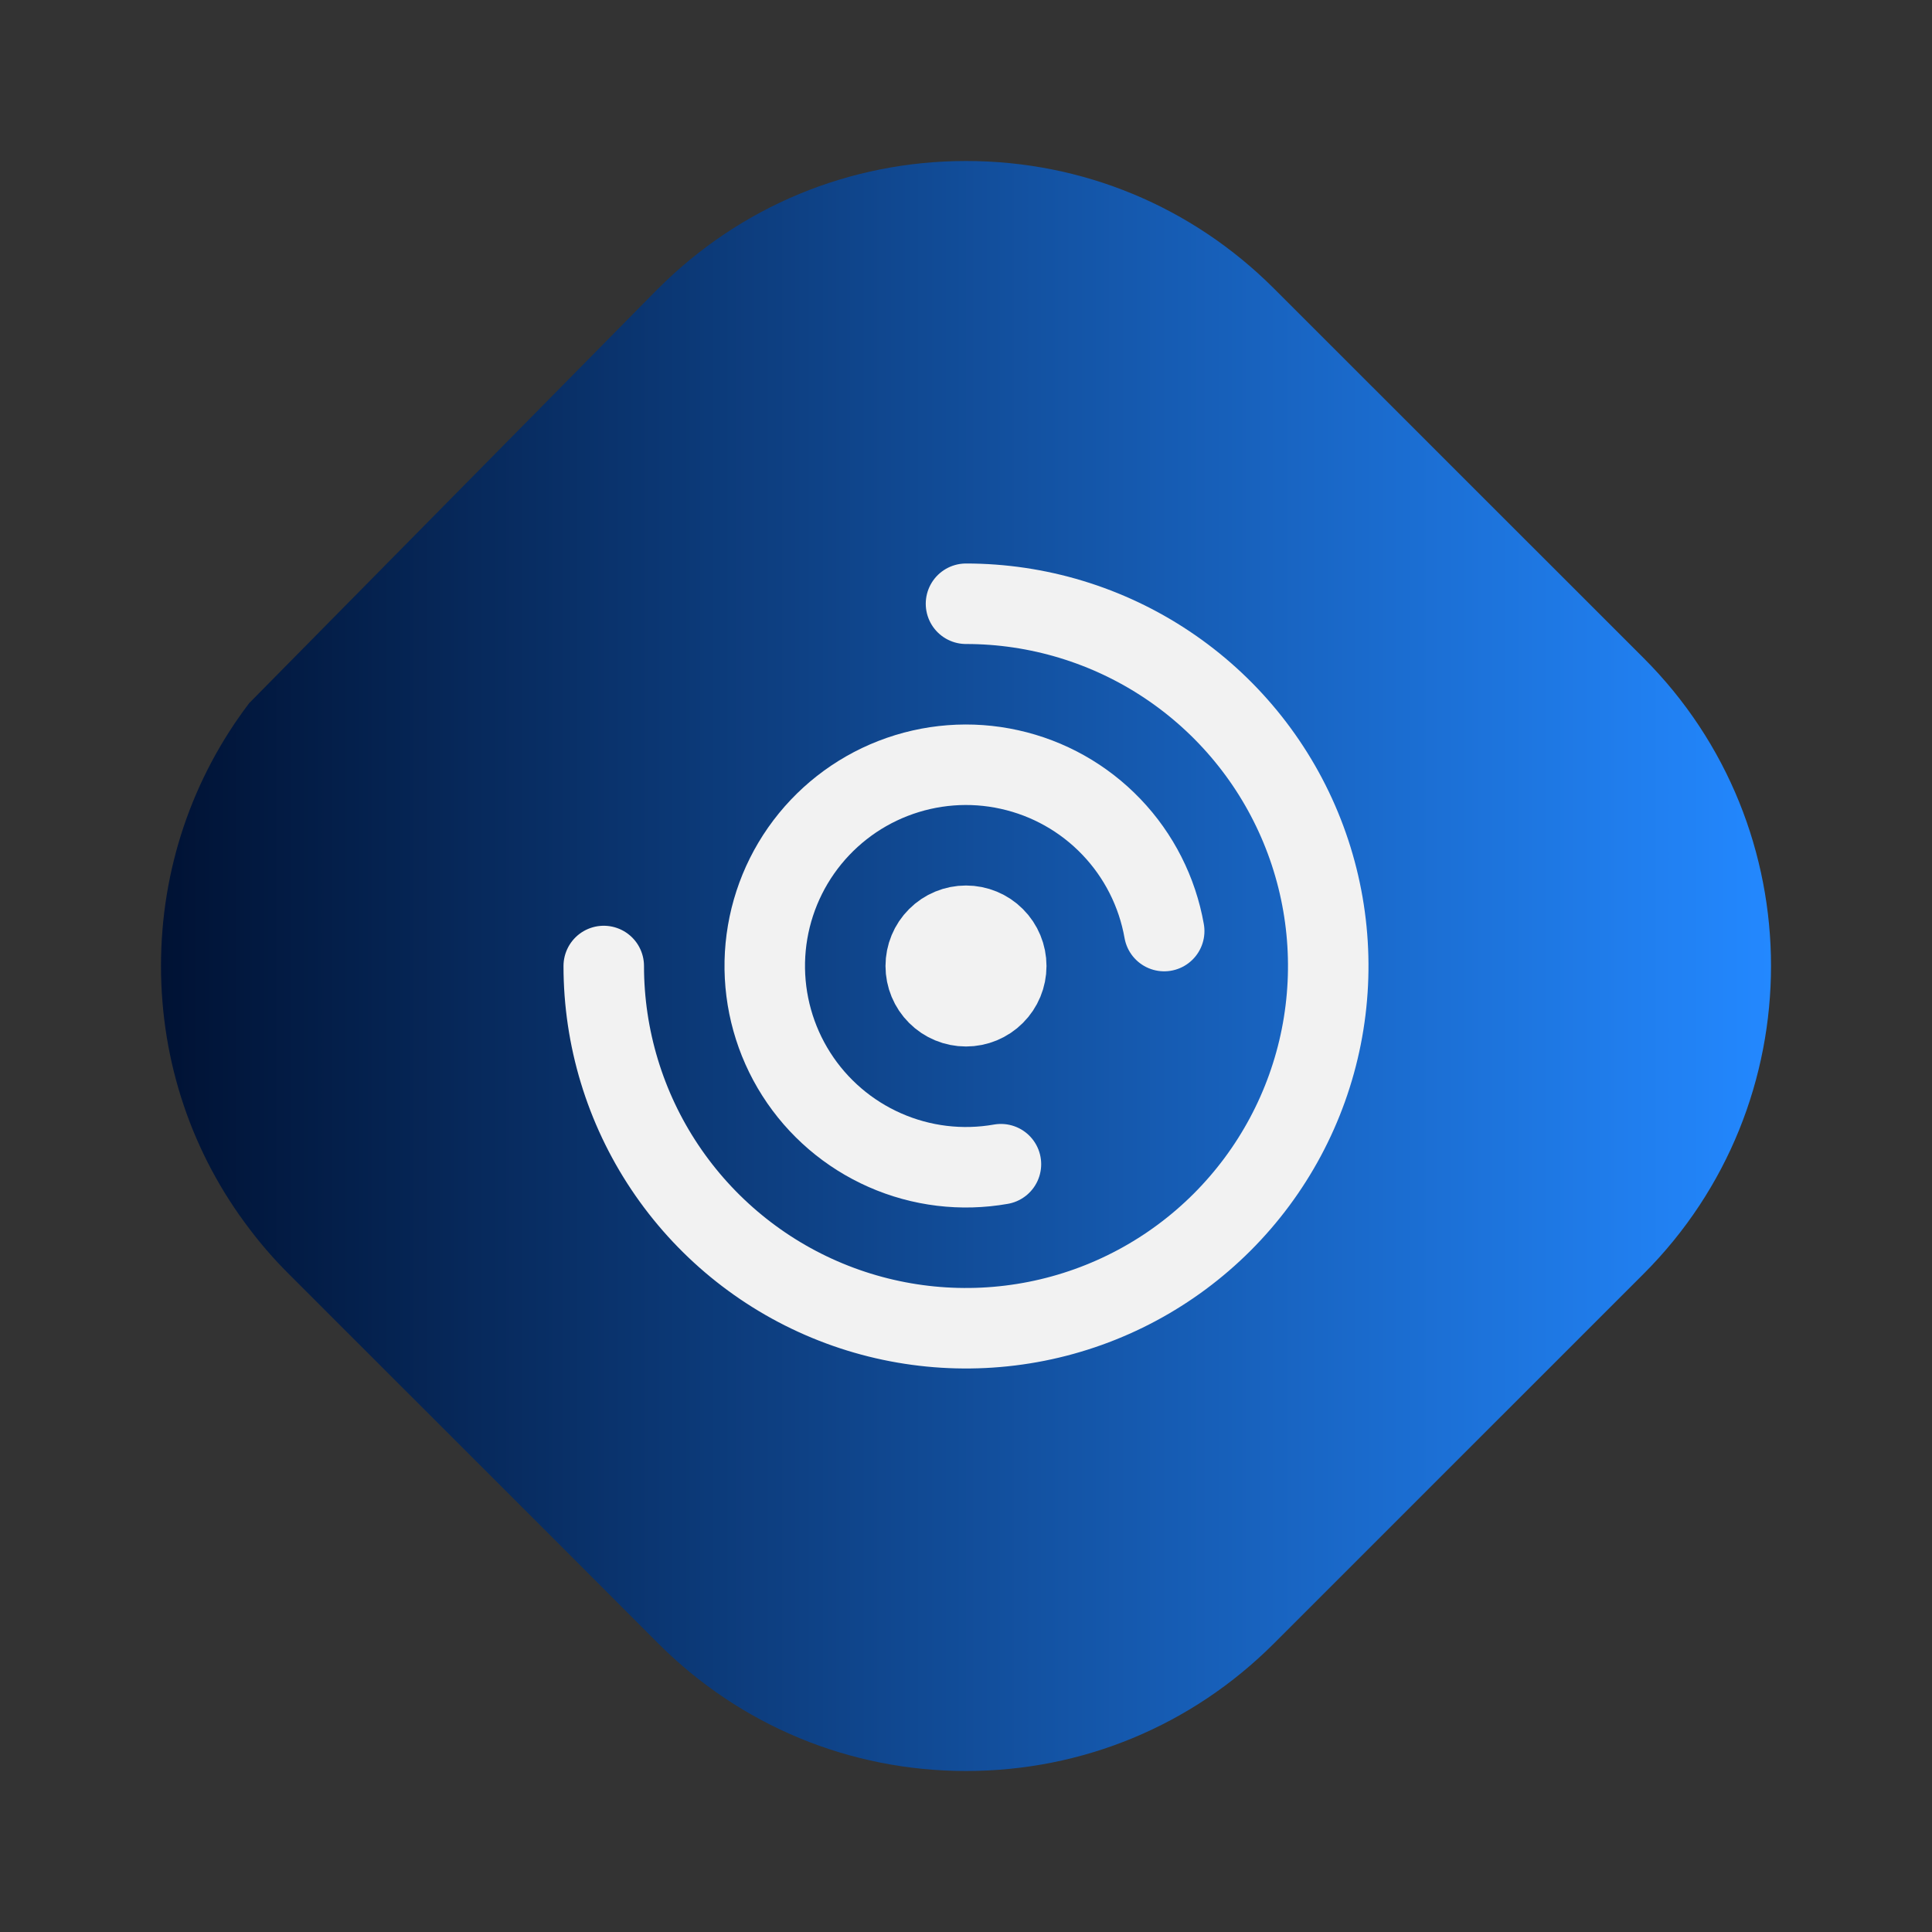
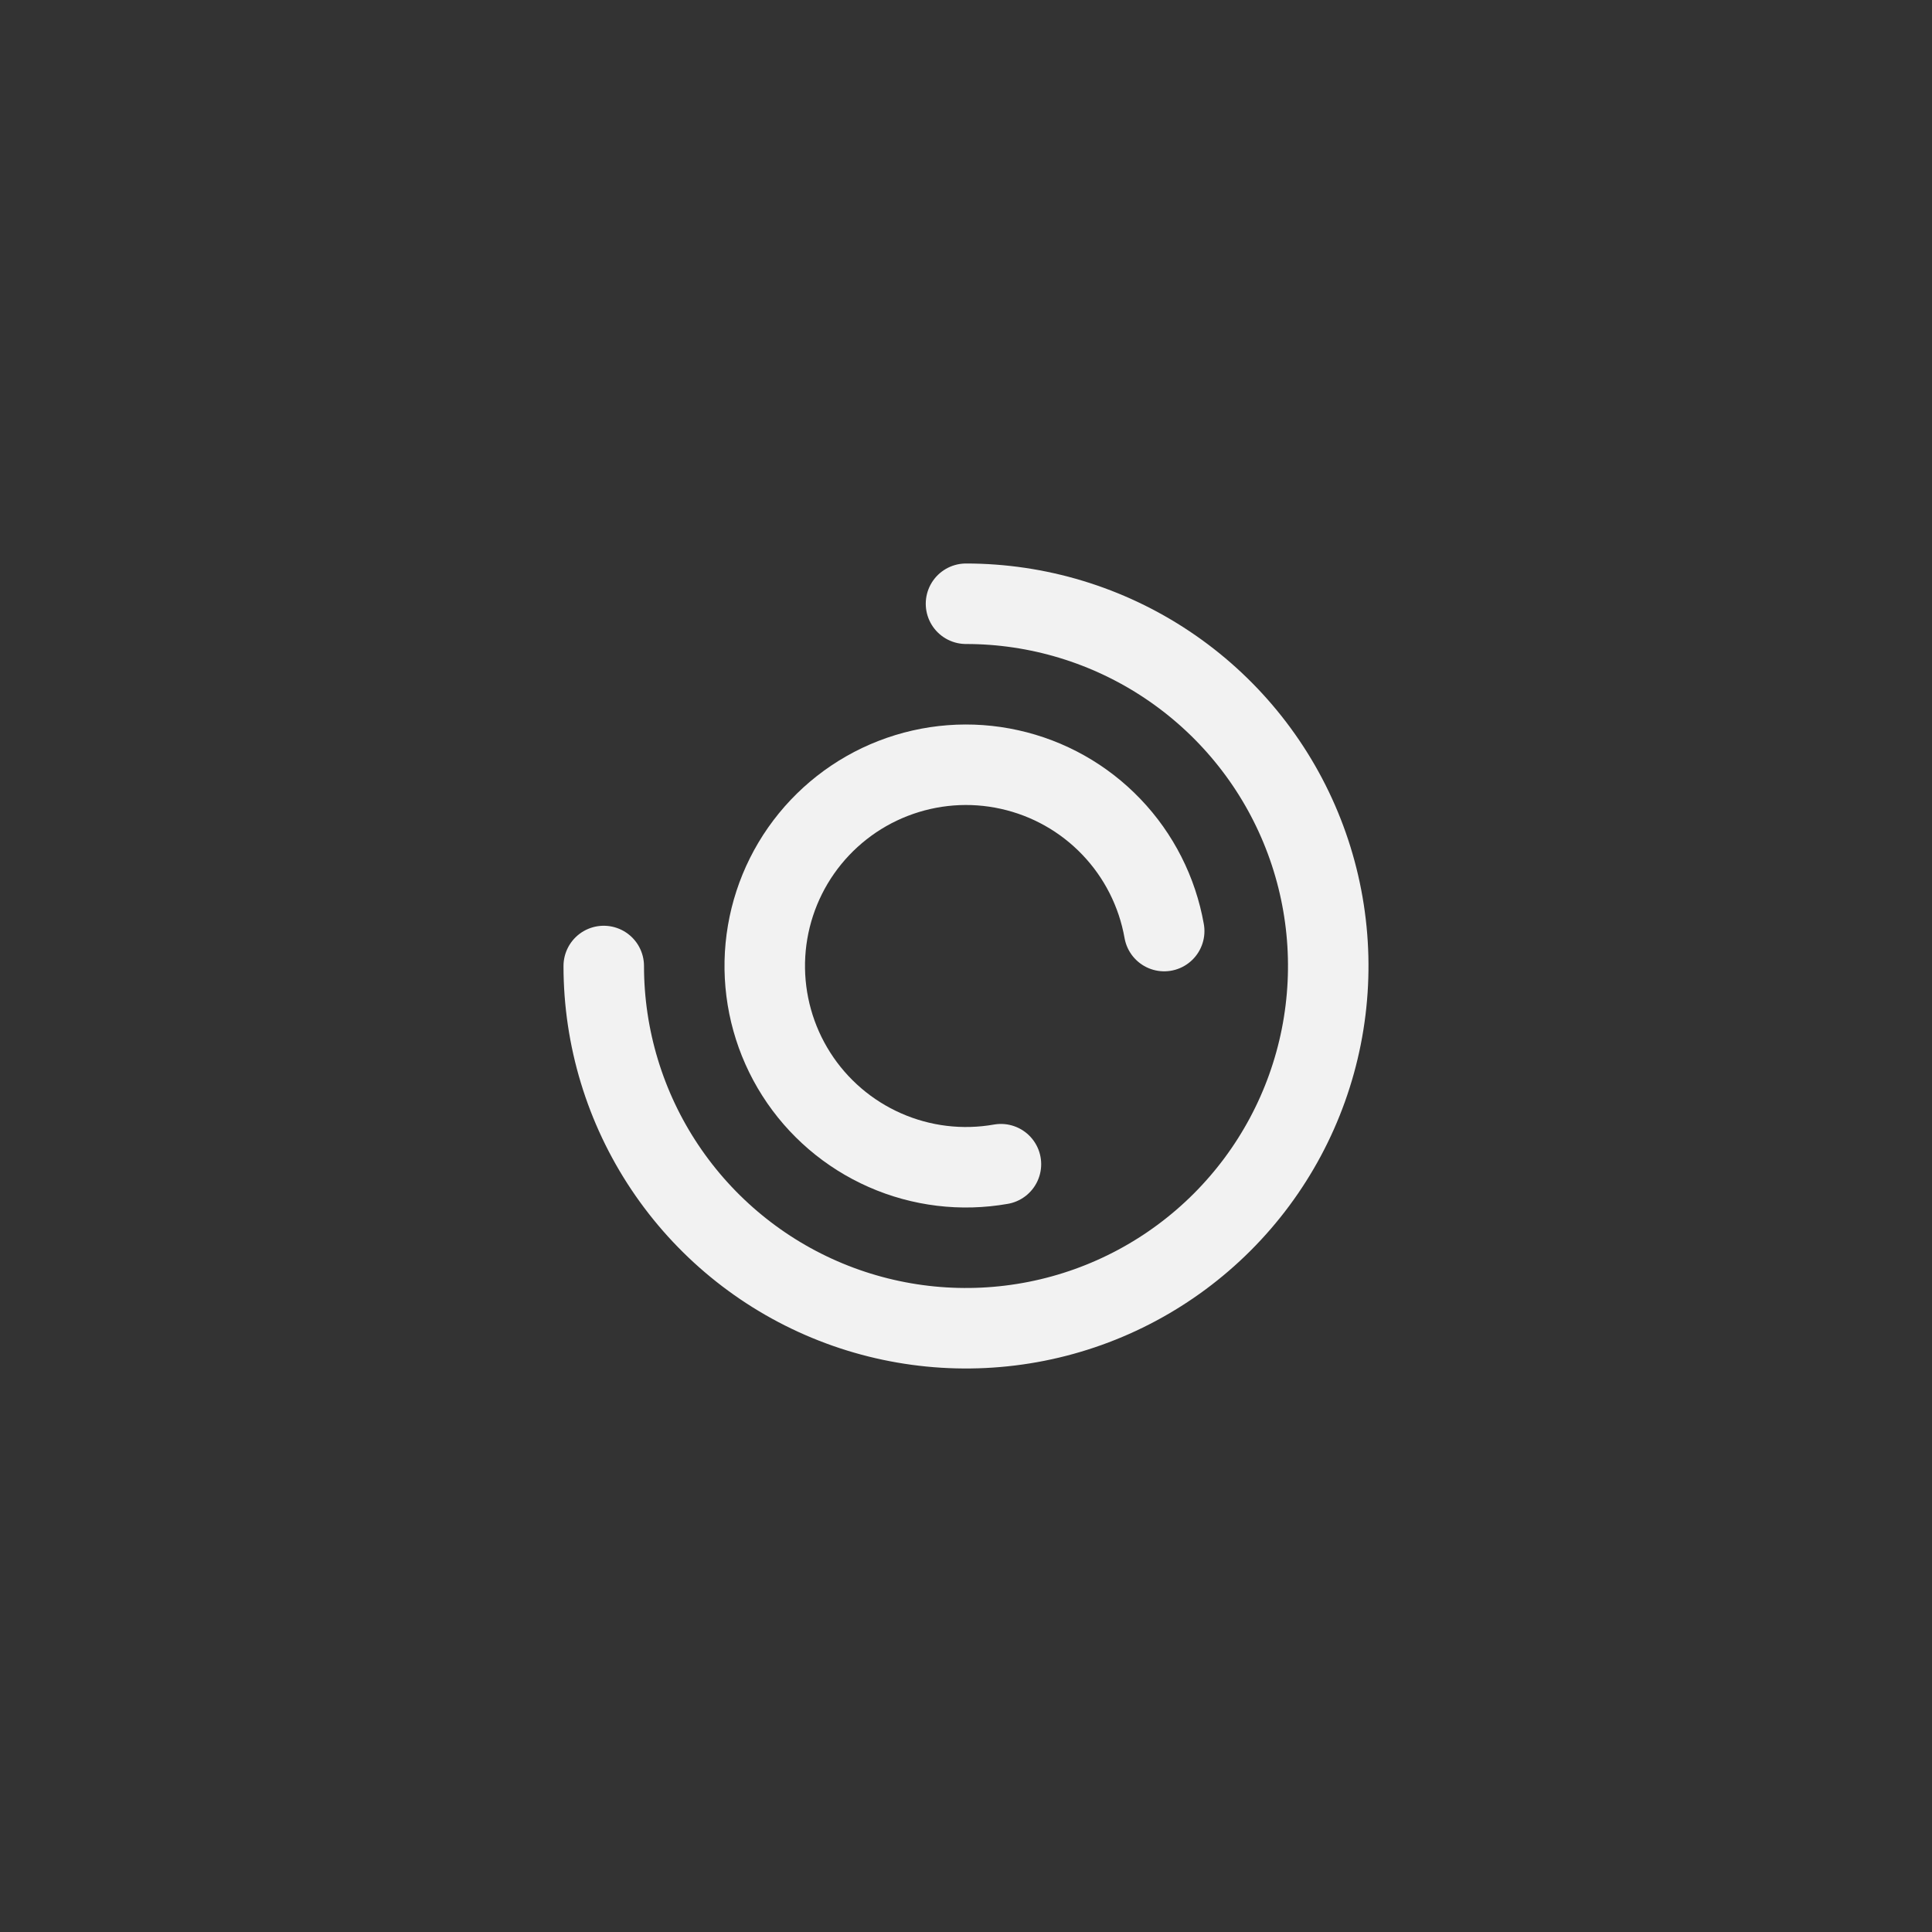
<svg xmlns="http://www.w3.org/2000/svg" width="48" height="48" viewBox="0 0 48 48" fill="none">
  <rect x="0" y="0" width="48" height="48" fill="#333333" stroke="none" />
-   <path d="M16.351 7.169L6.207 17.453C6.205 17.455 6.203 17.456 6.201 17.456C4.773 19.328 4 21.607 4 23.998C4 26.39 4.773 28.67 6.205 30.541C6.497 30.928 6.82 31.297 7.17 31.647L14.037 38.511L16.353 40.831C18.396 42.874 21.112 44 24.002 44C26.892 44 29.608 42.874 31.651 40.831L40.836 31.647C45.055 27.429 45.055 20.566 40.836 16.35L31.651 7.168C29.608 5.126 26.892 4 24.002 4C21.112 4 18.396 5.126 16.353 7.169" fill="url(#paint0_linear_183_1955)" />
-   <path d="M23 24C23 24.265 23.105 24.52 23.293 24.707C23.48 24.895 23.735 25 24 25C24.265 25 24.52 24.895 24.707 24.707C24.895 24.52 25 24.265 25 24C25 23.735 24.895 23.48 24.707 23.293C24.52 23.105 24.265 23 24 23C23.735 23 23.48 23.105 23.293 23.293C23.105 23.48 23 23.735 23 24Z" stroke="#F2F2F2" stroke-width="2" stroke-linecap="round" stroke-linejoin="round" />
  <path d="M28.924 23.132C28.752 22.158 28.296 21.257 27.612 20.543C26.928 19.828 26.048 19.333 25.082 19.119C24.117 18.904 23.11 18.982 22.188 19.34C21.266 19.698 20.472 20.322 19.904 21.132C19.337 21.942 19.023 22.902 19.001 23.891C18.98 24.879 19.252 25.852 19.783 26.686C20.314 27.52 21.081 28.178 21.986 28.576C22.891 28.975 23.894 29.096 24.868 28.924" stroke="#F2F2F2" stroke-width="2" stroke-linecap="round" stroke-linejoin="round" />
  <path d="M15 24C15 25.78 15.528 27.52 16.517 29C17.506 30.48 18.911 31.634 20.556 32.315C22.2 32.996 24.01 33.174 25.756 32.827C27.502 32.48 29.105 31.623 30.364 30.364C31.623 29.105 32.48 27.502 32.827 25.756C33.174 24.01 32.996 22.2 32.315 20.556C31.634 18.911 30.48 17.506 29 16.517C27.52 15.528 25.78 15 24 15" stroke="#F2F2F2" stroke-width="2" stroke-linecap="round" stroke-linejoin="round" />
  <defs>
    <linearGradient id="paint0_linear_183_1955" x1="4" y1="24" x2="44" y2="24" gradientUnits="userSpaceOnUse">
      <stop stop-color="#001234" />
      <stop offset="1" stop-color="#2388FF" />
    </linearGradient>
  </defs>
</svg>